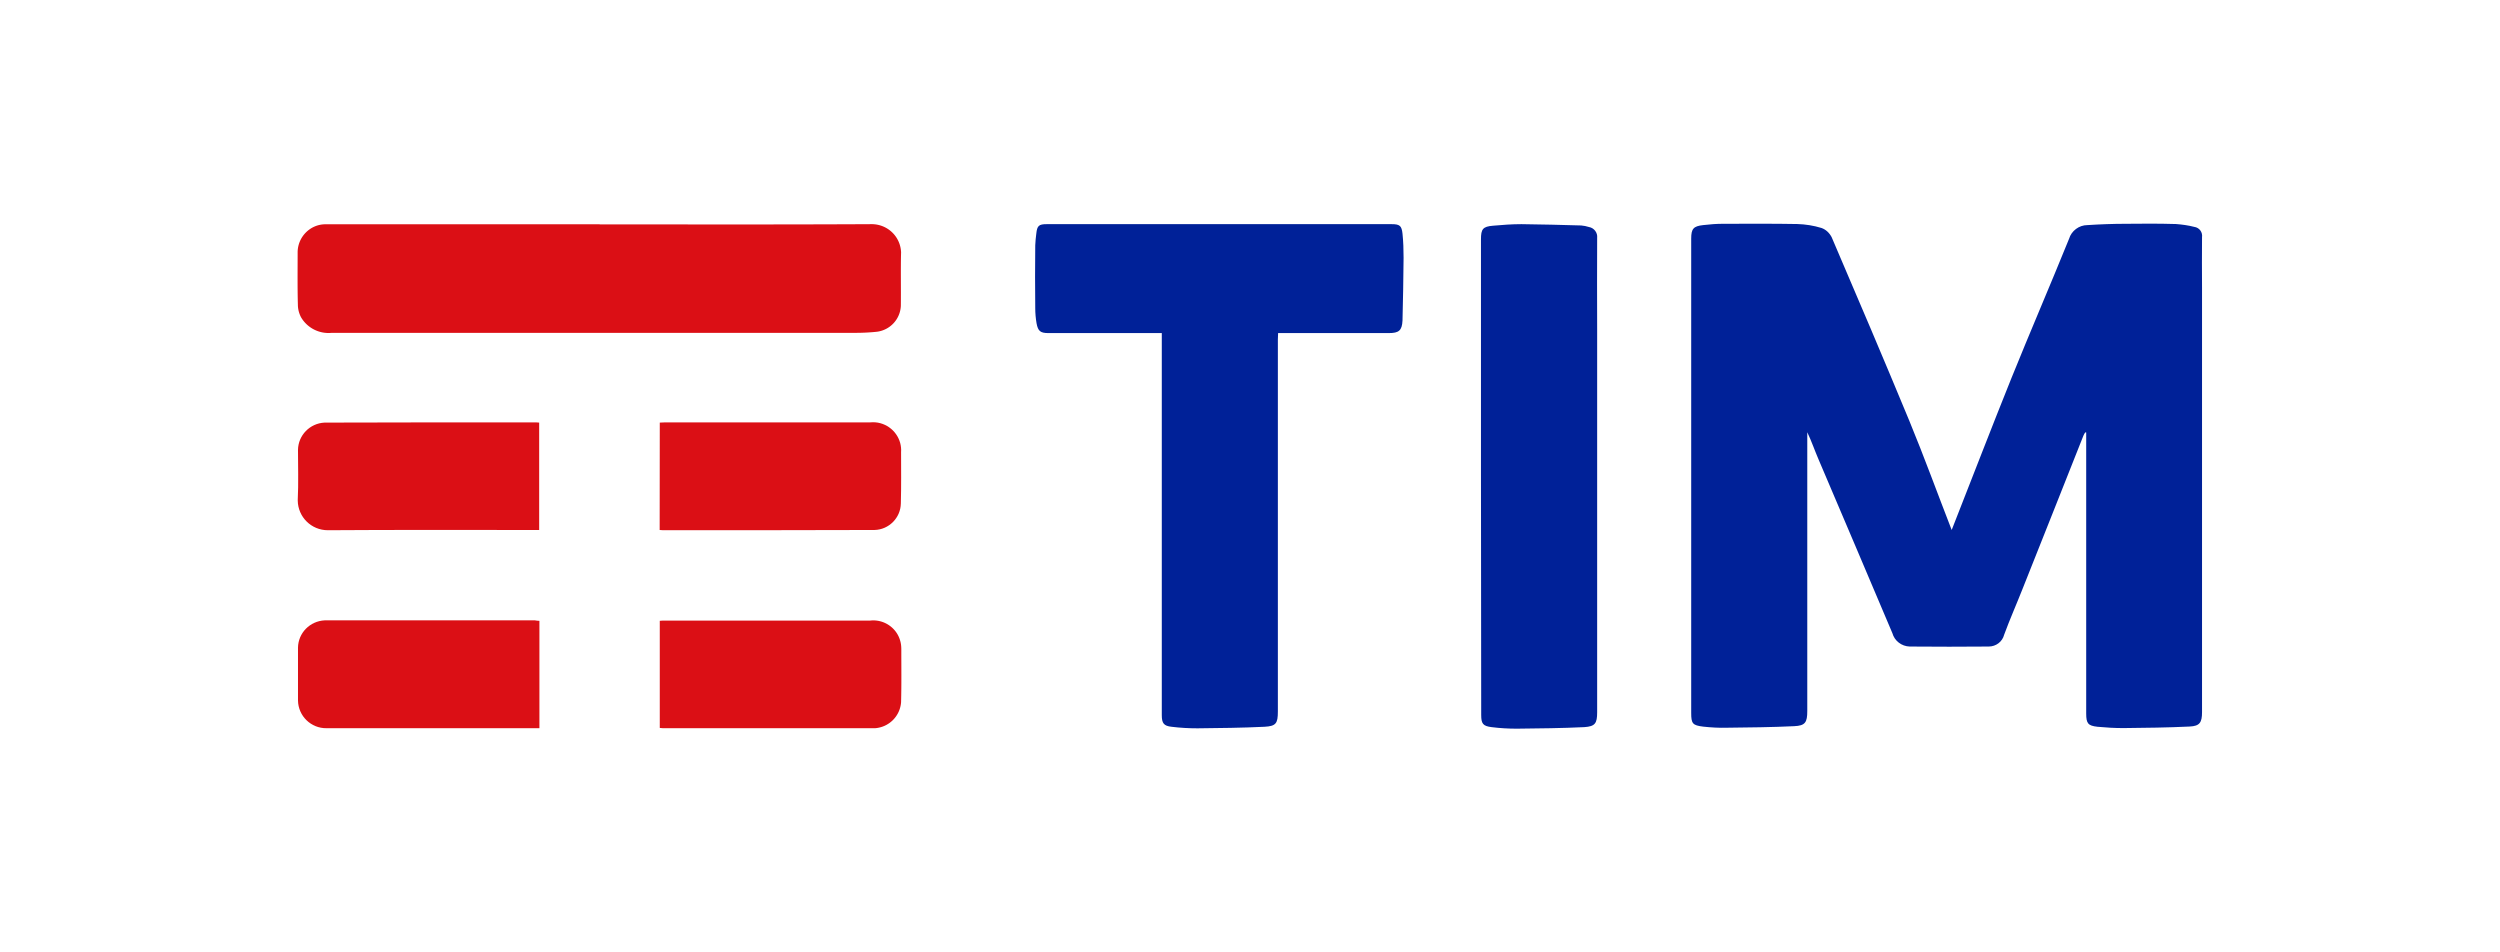
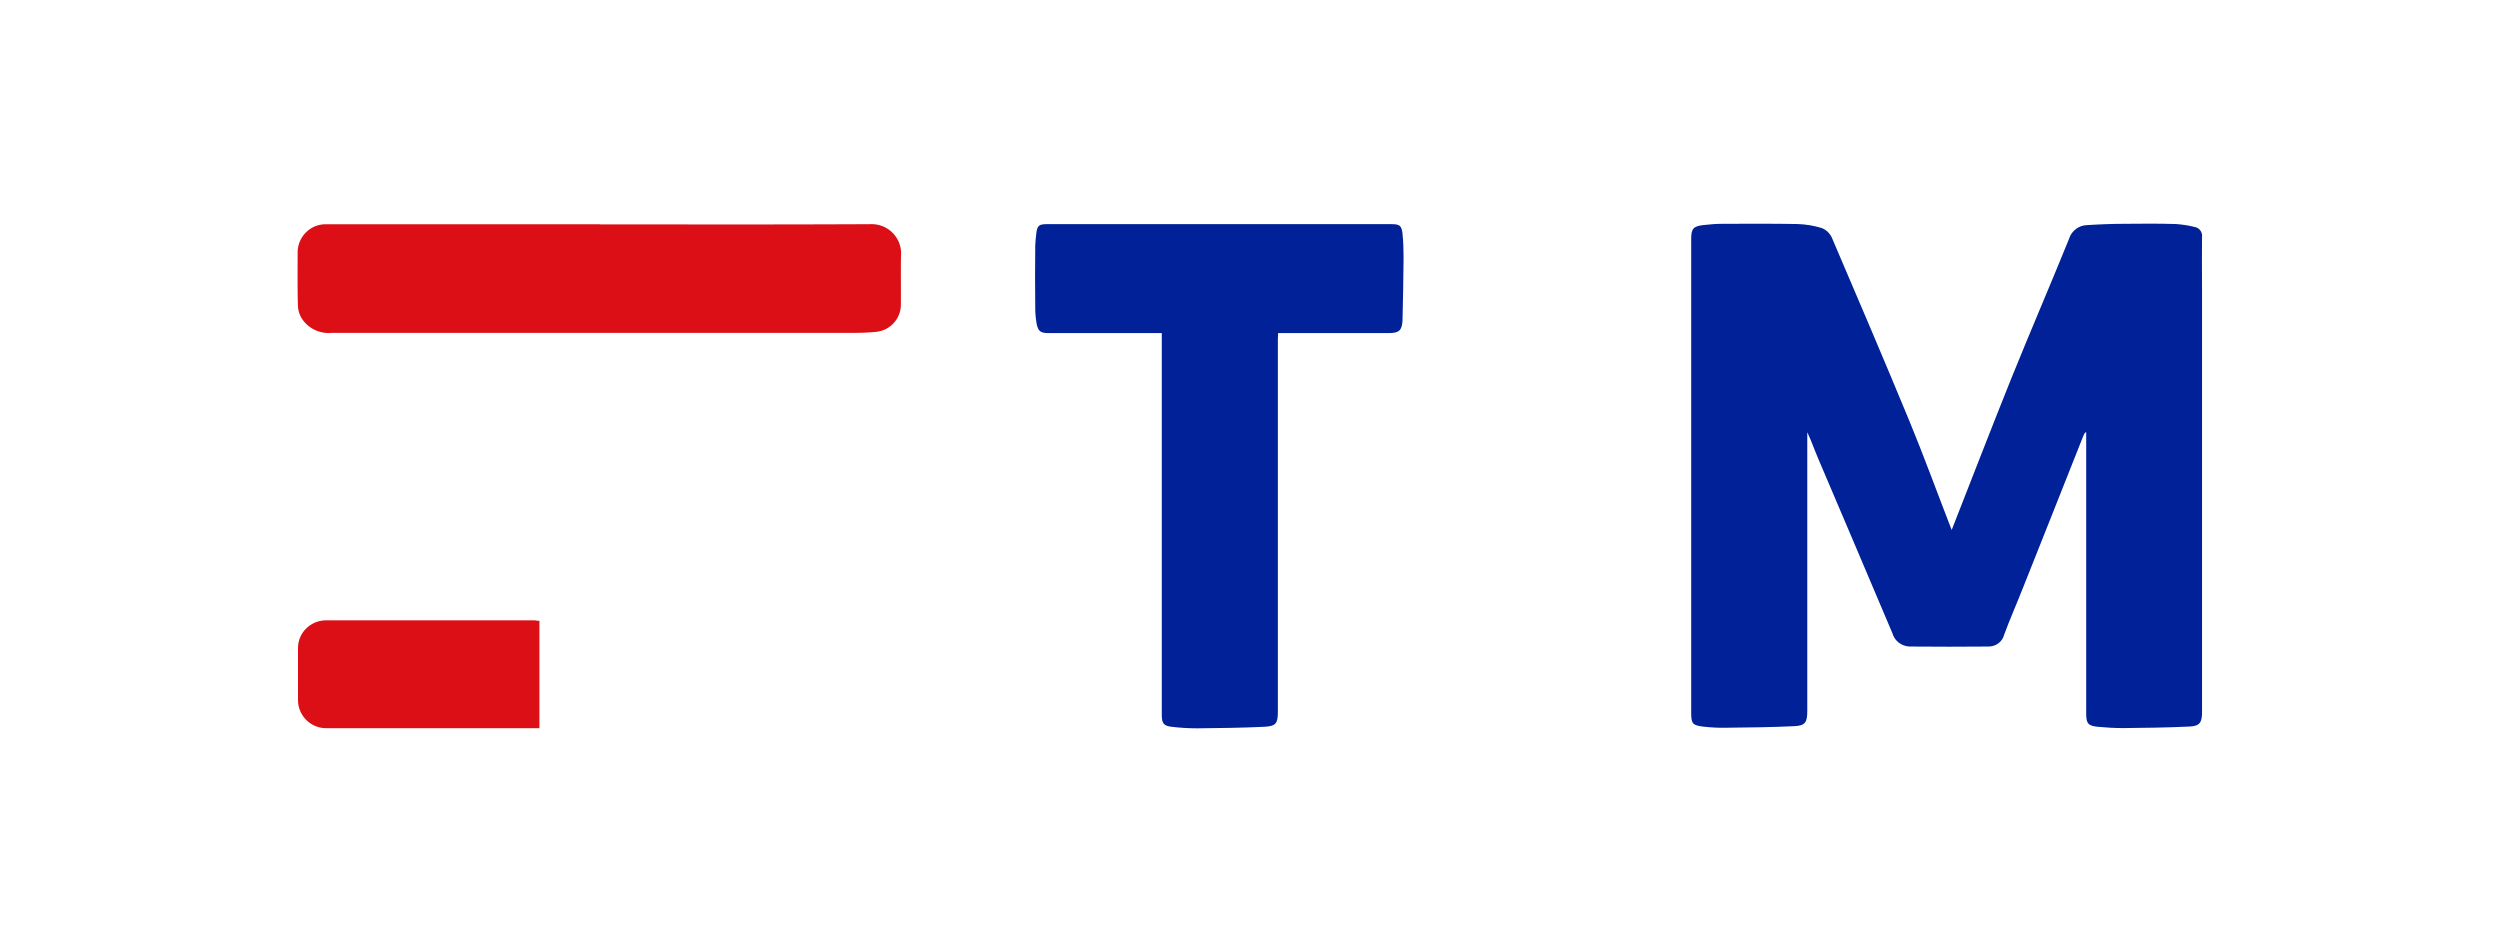
<svg xmlns="http://www.w3.org/2000/svg" xml:space="preserve" width="210" height="80" style="enable-background:new 0 0 210 80">
  <style>.st0,.st1{fill-rule:evenodd;clip-rule:evenodd;fill:#002198}.st1{fill:#db0f15}</style>
  <g id="Layer_1">
    <g id="Grupo_3358" transform="translate(-308.249 180.679)">
      <path id="Caminho_1743" d="M483.4-144.35c-.06.09-.11.19-.15.28-1.71 4.3-3.4 8.59-5.12 12.89-.5 1.27-1.06 2.53-1.53 3.81-.15.6-.69 1-1.3 1-2.21.02-4.43.02-6.64 0-.67-.02-1.27-.47-1.45-1.12-2.05-4.87-4.13-9.71-6.2-14.59-.32-.74-.58-1.51-.95-2.29v23.42c0 .95-.17 1.23-1.1 1.27-1.88.09-3.78.11-5.66.13-.65.02-1.32-.02-1.97-.09-.91-.11-1.02-.26-1.02-1.15v-39.85c0-.82.19-1.04 1-1.13.58-.07 1.13-.11 1.71-.11 2.07 0 4.13-.02 6.2.02.69.02 1.38.13 2.03.33.37.13.67.41.86.78 2.2 5.13 4.39 10.27 6.53 15.44 1.25 3.03 2.38 6.14 3.55 9.15 0-.02.06-.15.11-.28 1.64-4.17 3.24-8.33 4.91-12.48 1.58-3.91 3.26-7.8 4.84-11.7.2-.67.84-1.15 1.54-1.15 1.08-.07 2.16-.11 3.24-.11 1.41-.02 2.81-.02 4.2.02.52.04 1.04.11 1.54.24.43.06.71.45.65.87-.02 1.41 0 2.85 0 4.26v35.63c0 .87-.19 1.17-1.04 1.21-1.86.09-3.7.11-5.56.13-.73 0-1.45-.04-2.18-.11-.8-.09-.95-.28-.95-1.12v-23.61l-.09.01z" class="st0" />
      <path id="Caminho_1744" d="M405.84-152.7H396.31c-.67 0-.87-.17-.99-.82-.07-.41-.11-.84-.11-1.27-.02-1.77-.02-3.52 0-5.28.02-.33.04-.67.09-1 .07-.65.22-.78.87-.78h28.98c.67 0 .84.13.91.8s.09 1.36.09 2.03c-.02 1.75-.04 3.52-.09 5.26-.04.86-.32 1.06-1.15 1.06h-9.3c0 .2-.02.37-.02.54v31.25c0 .99-.15 1.23-1.13 1.28-1.86.09-3.74.11-5.62.13-.73 0-1.45-.04-2.18-.13-.65-.07-.82-.3-.82-.97v-32.1z" class="st0" />
      <path id="Caminho_1745" d="M358.62-161.83c7.63 0 15.26.02 22.88-.02 1.32.02 2.38 1.04 2.44 2.36-.04 1.51 0 3.01-.02 4.52a2.3 2.3 0 0 1-2.03 2.16c-.58.06-1.17.09-1.77.09h-44c-1.04.11-2.07-.41-2.59-1.32-.17-.33-.26-.69-.26-1.06-.04-1.47-.02-2.94-.02-4.41.02-1.28 1.06-2.33 2.34-2.33h23.03z" class="st1" />
-       <path id="Caminho_1746" d="M432.65-140.68v-19.89c0-.86.15-1.08 1.02-1.15.78-.07 1.58-.13 2.38-.13 1.67.02 3.35.06 5.02.11.22.02.43.06.65.13.43.07.74.48.69.91-.02 2.57 0 5.13 0 7.72v32.13c0 .93-.17 1.19-1.08 1.25-1.88.09-3.78.11-5.67.13-.71 0-1.41-.04-2.12-.13-.73-.09-.87-.3-.87-1.02l-.02-20.06z" class="st0" />
-       <path id="Caminho_1747" d="M363.67-145.18c.19 0 .33-.02.48-.02h17.21c1.15-.11 2.21.63 2.51 1.75.06.24.09.5.07.74 0 1.43.02 2.88-.02 4.32-.02 1.21-1 2.2-2.21 2.23-5.92.02-11.85.02-17.77.02-.09 0-.17-.02-.28-.02l.01-9.02z" class="st1" />
-       <path id="Caminho_1748" d="M363.67-119.53v-9c.19-.02.35-.02.52-.02h17.15c1.15-.13 2.23.6 2.53 1.71.07.24.09.48.09.74 0 1.47.02 2.94-.02 4.41a2.36 2.36 0 0 1-2.18 2.18h-17.8c-.11 0-.18-.02-.29-.02z" class="st1" />
      <path id="Caminho_1749" d="M353.56-128.53v9.02h-17.88c-1.3.02-2.38-1.02-2.4-2.33v-4.44c.02-1.23 1-2.23 2.25-2.29h17.65c.12.02.24.04.38.04z" class="st1" />
-       <path id="Caminho_1750" d="M353.55-136.16h-.61c-5.71 0-11.42-.02-17.15.02-1.4 0-2.51-1.12-2.53-2.49v-.06c.07-1.4.02-2.81.02-4.2.02-1.23 1-2.23 2.23-2.29 5.92-.02 11.83-.02 17.75-.02.07 0 .17.02.28.02v9.02h.01z" class="st1" />
    </g>
  </g>
</svg>